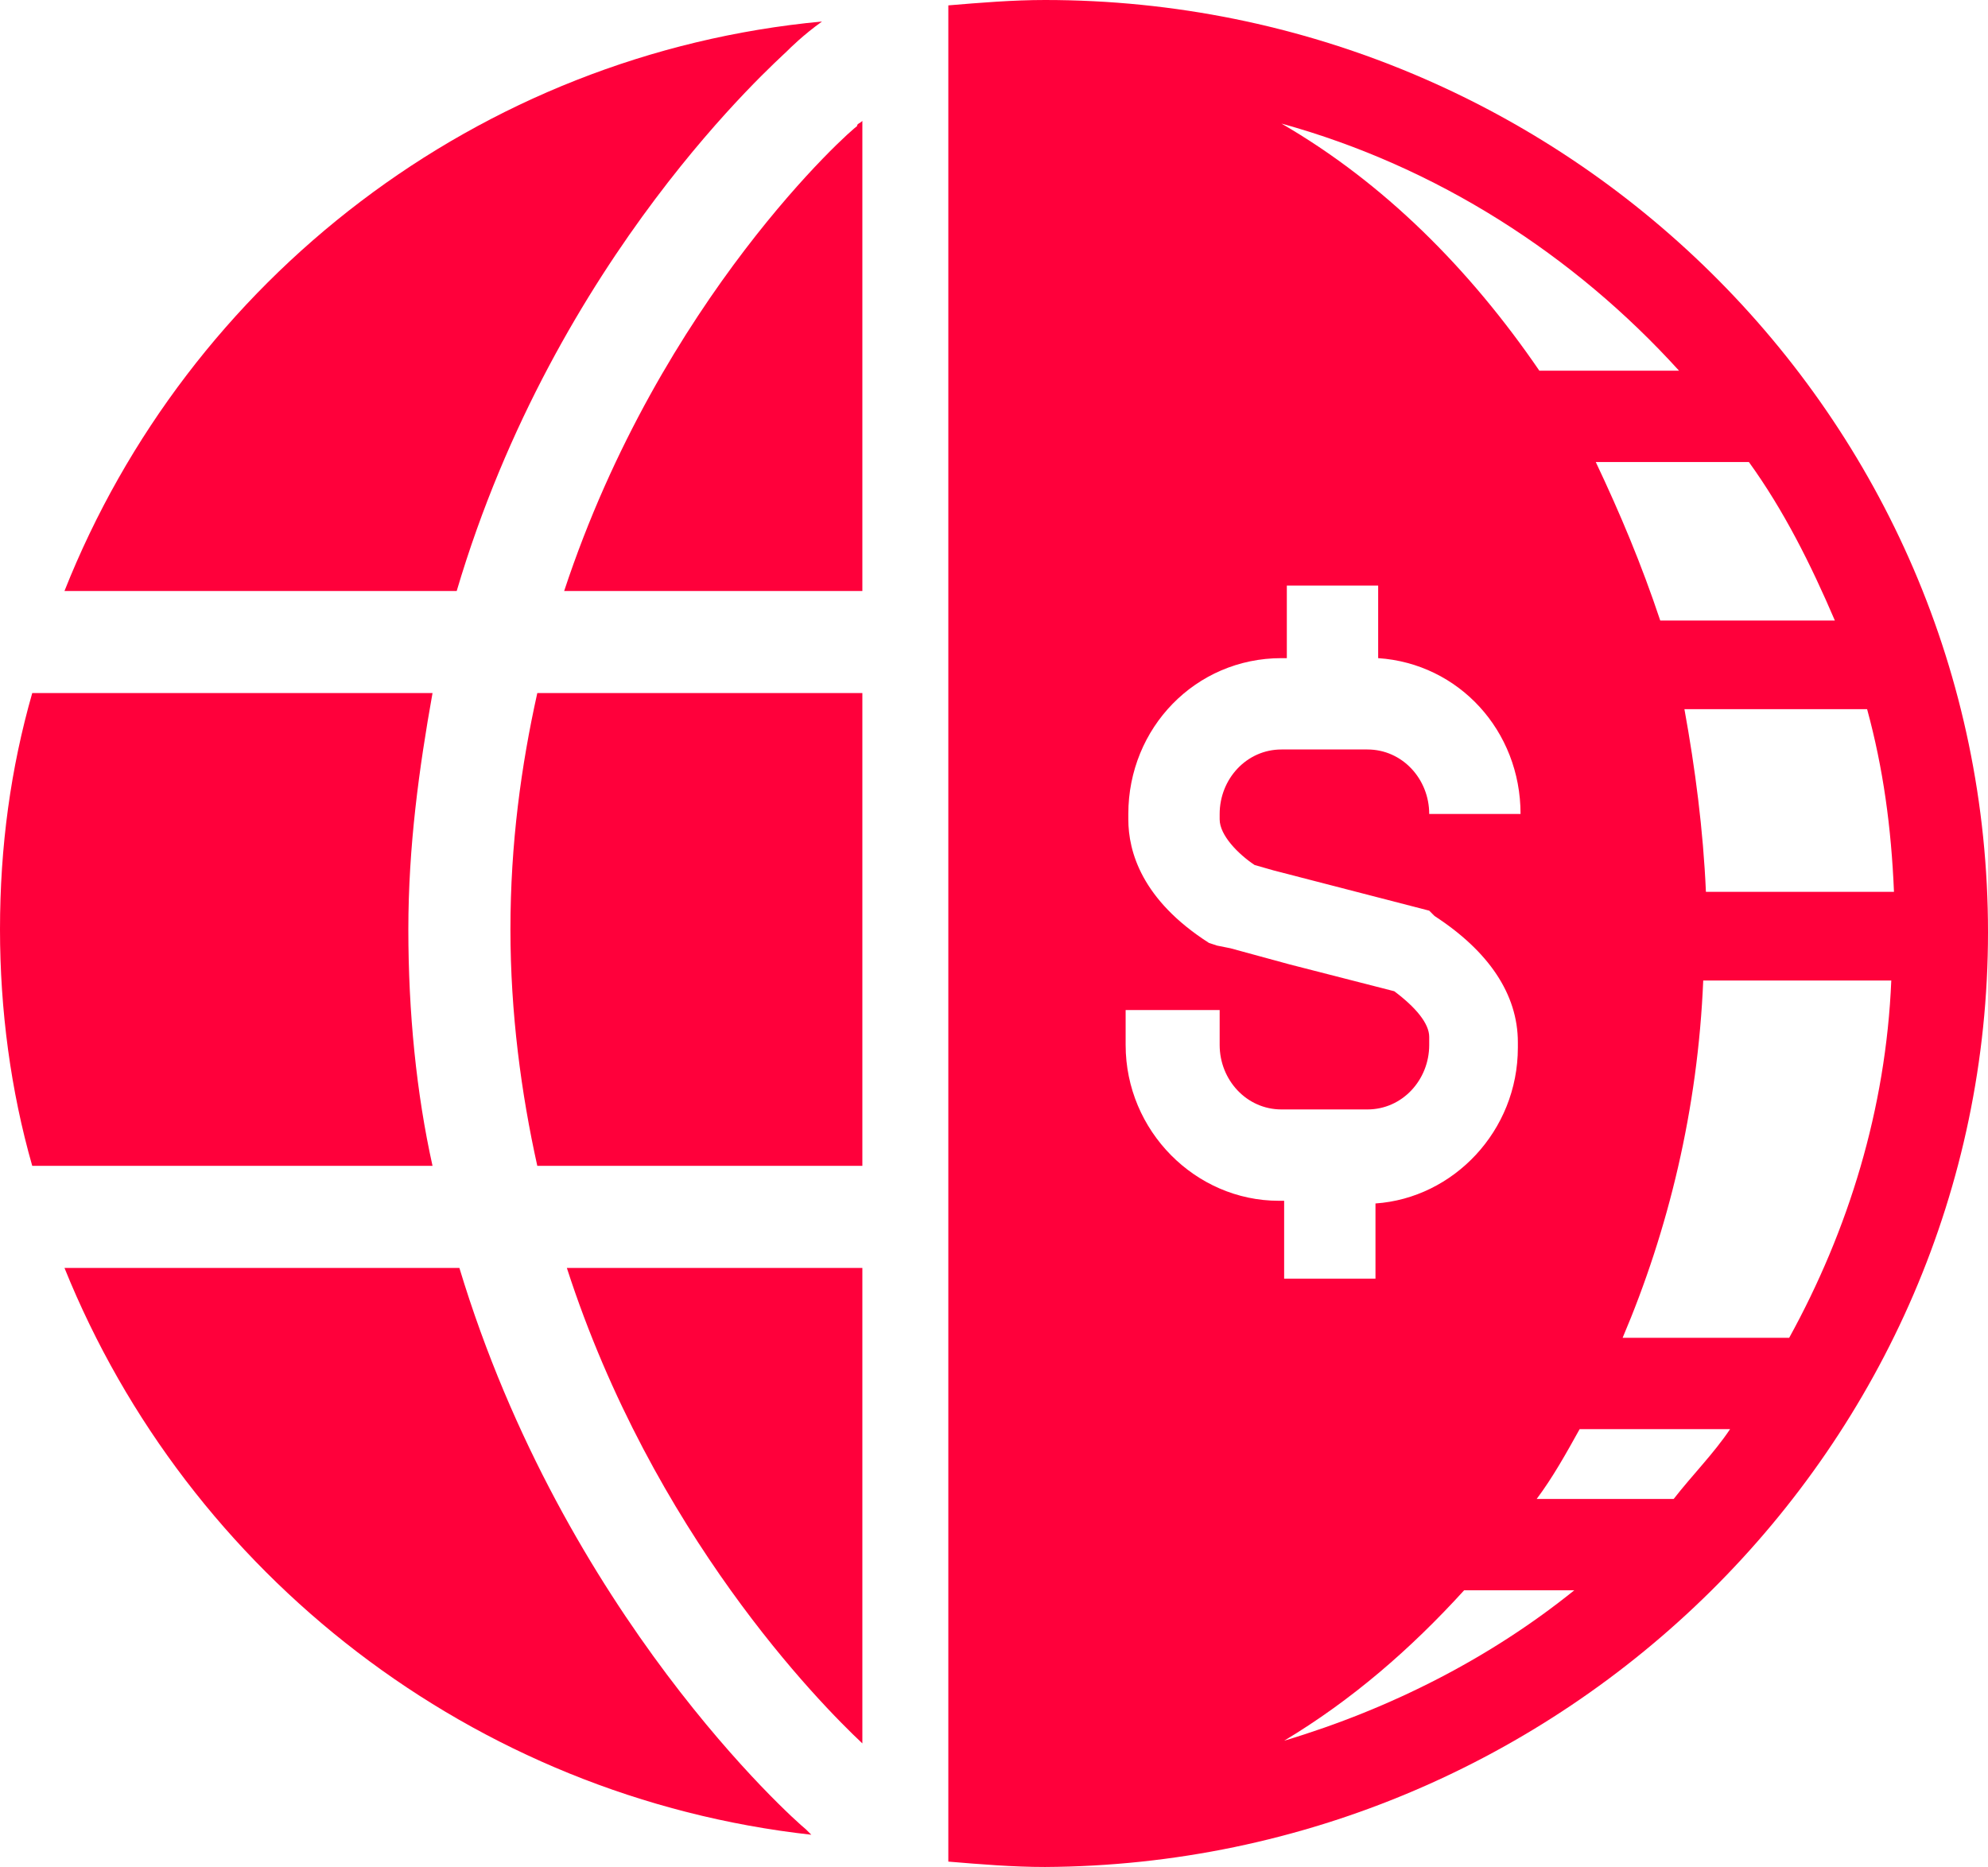
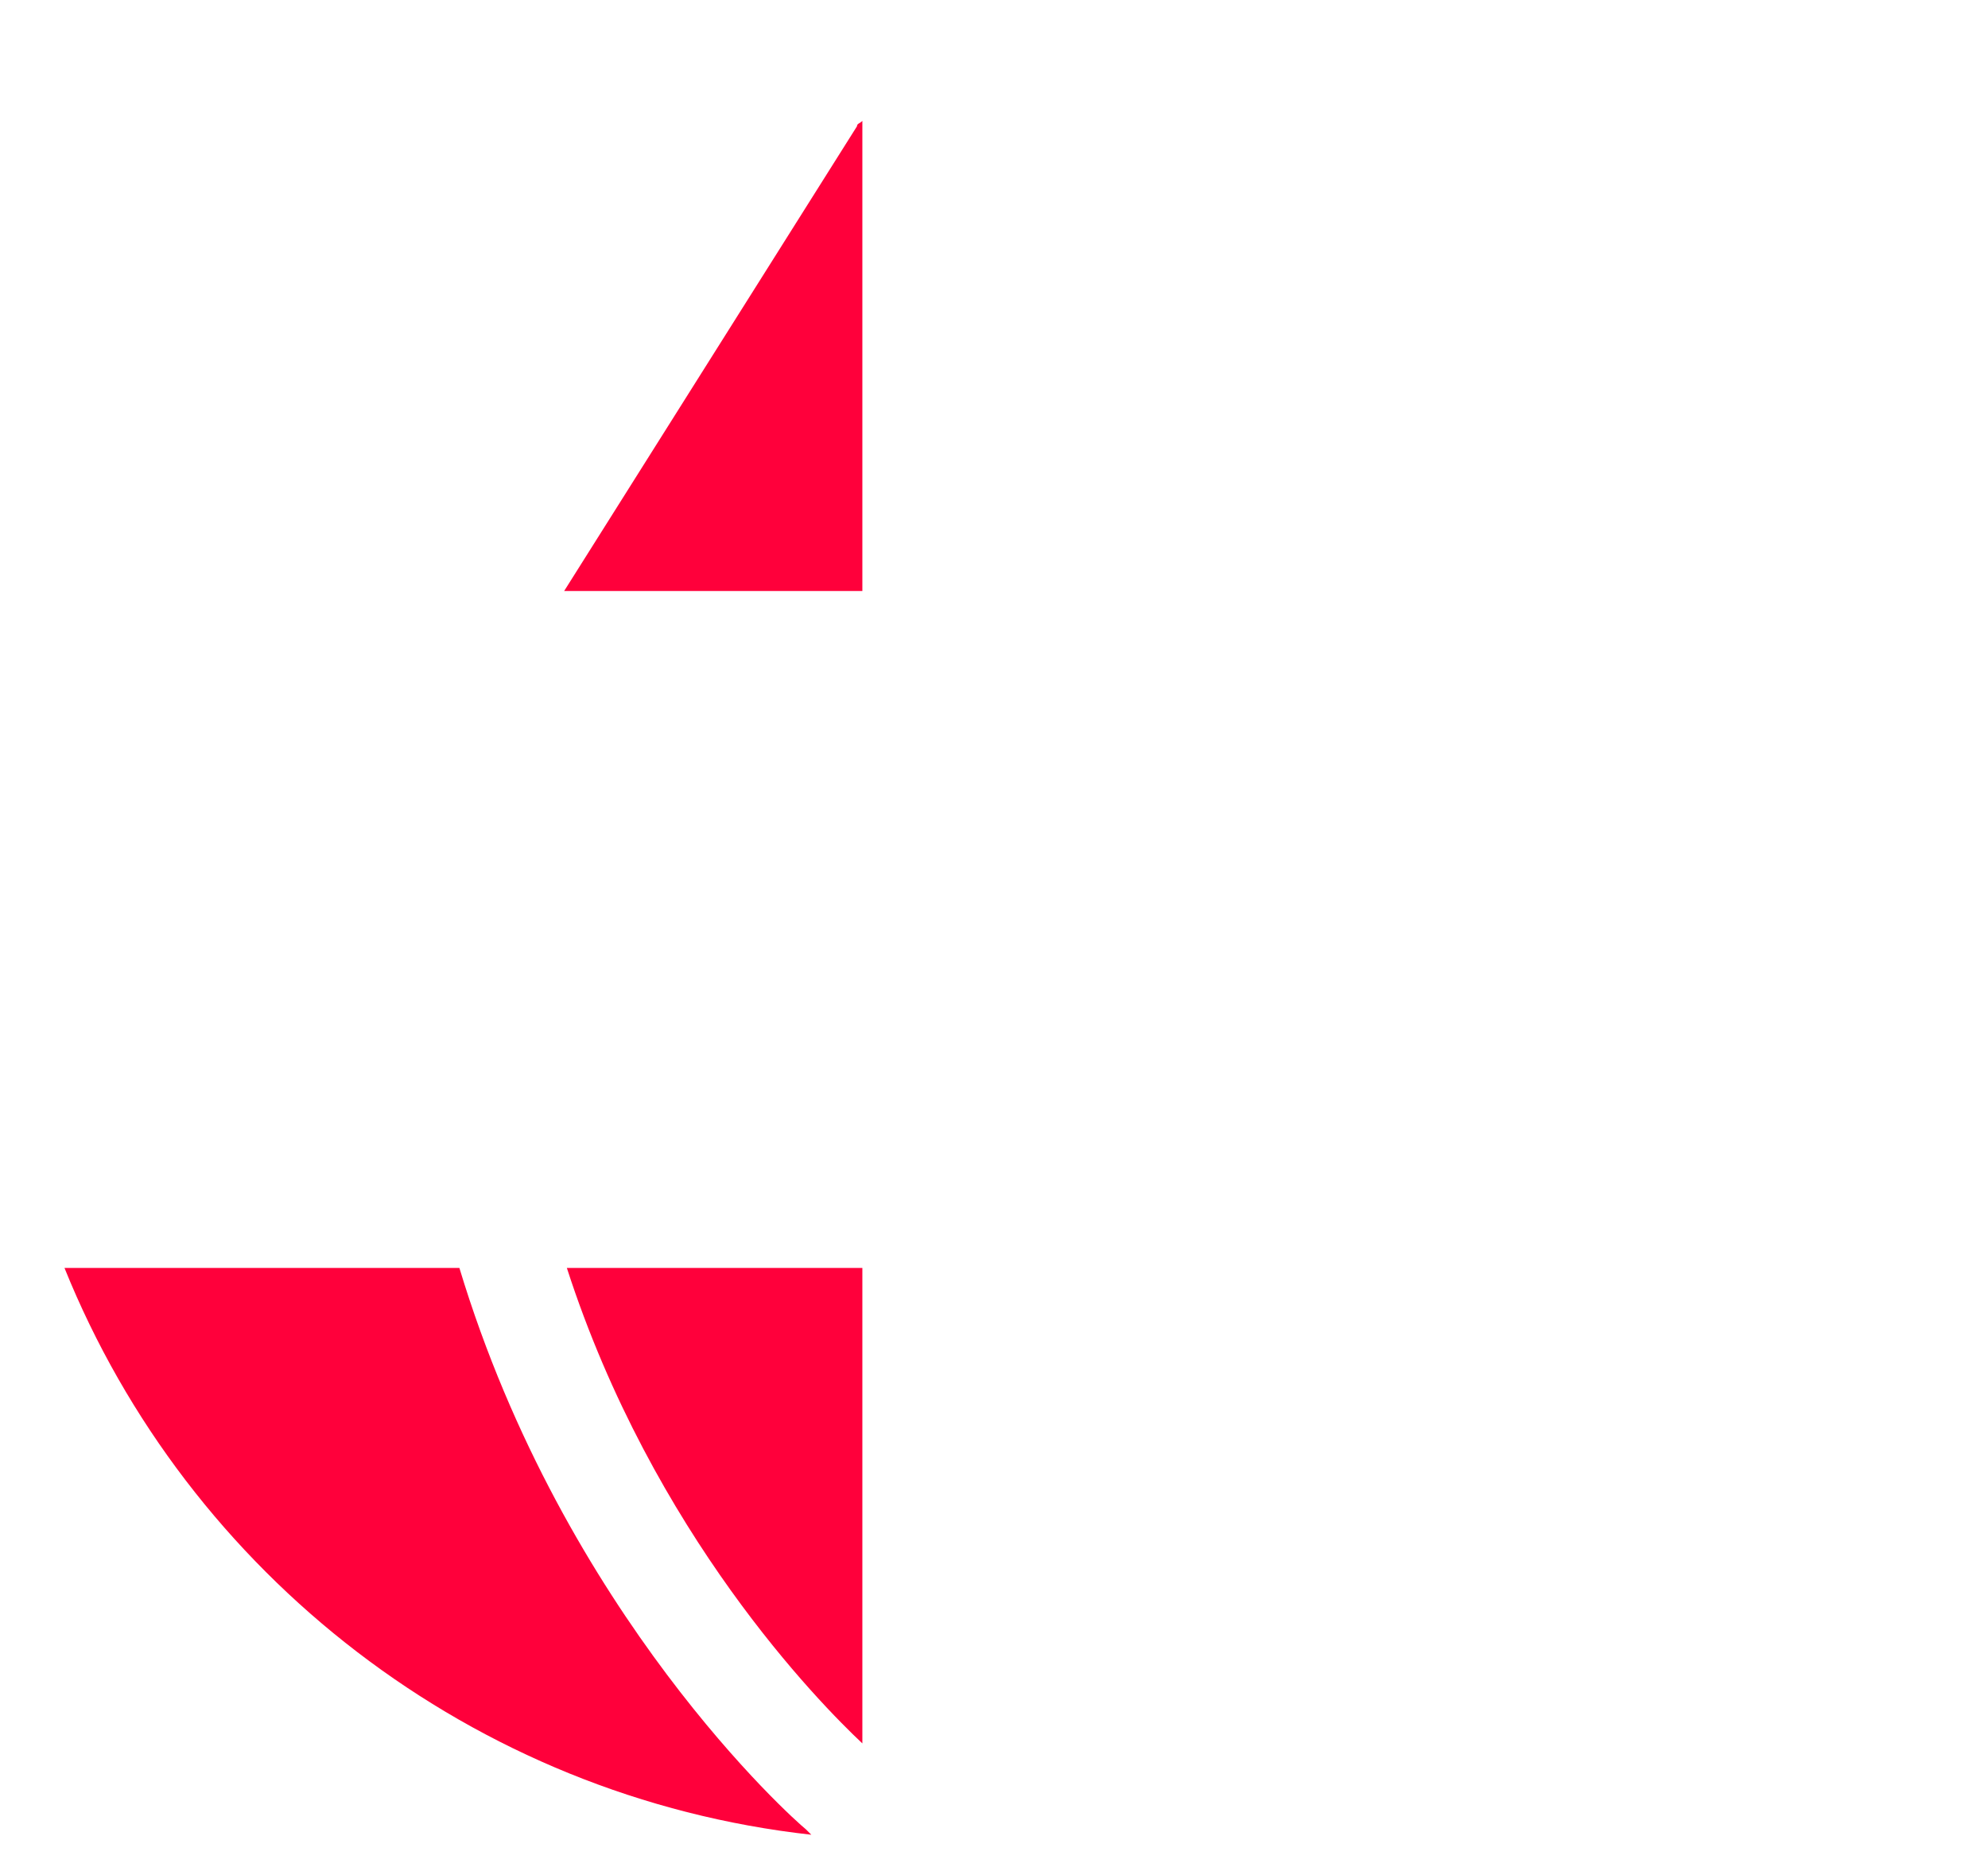
<svg xmlns="http://www.w3.org/2000/svg" fill="#ff003b" height="69.5" preserveAspectRatio="xMidYMid meet" version="1" viewBox="9.0 10.4 74.0 69.5" width="74" zoomAndPan="magnify">
  <g id="change1_1">
-     <path d="M83,45.1c0-19.2-15.8-34.7-35.1-34.7c-1.2,0-2.4,0.1-3.6,0.2v69.1c1.2,0.1,2.4,0.2,3.6,0.2C67.2,79.8,83,64.2,83,45.1z M56.8,75.2c2.5-1.5,4.7-3.4,6.7-5.6h4.1C64.5,72.1,60.8,74,56.8,75.2z M71.3,66.2h-5.1c0.6-0.8,1.1-1.7,1.6-2.6h5.6 C72.8,64.5,72,65.3,71.3,66.2z M75.6,60.2h-6.2c1.7-4,2.8-8.5,3-13.3h7C79.2,51.7,77.8,56.2,75.6,60.2z M79.5,43.6h-7 c-0.1-2.3-0.4-4.6-0.8-6.8h6.8C79.1,39,79.4,41.2,79.5,43.6z M74.1,27.6c1.3,1.8,2.3,3.8,3.2,5.9h-6.5c-0.7-2.1-1.5-4-2.4-5.9H74.1 z M71.5,24.2h-5.2c-2.6-3.8-5.8-7-9.6-9.2C62.5,16.6,67.6,19.9,71.5,24.2z M51,48h3.4v1.3c0,1.3,1,2.4,2.3,2.4h3.2 c1.3,0,2.3-1.1,2.3-2.4V49c0-0.5-0.5-1.1-1.3-1.7l-3.9-1l-2.2-0.6l-0.5-0.1L54,45.5c-2.5-1.6-3-3.4-3-4.6v-0.2 c0-3.2,2.5-5.8,5.7-5.8h0.2v-2.7h3.4v2.7c3,0.2,5.3,2.7,5.3,5.8h-3.4c0-1.3-1-2.4-2.3-2.4h-3.2c-1.3,0-2.3,1.1-2.3,2.4v0.2 c0,0.6,0.7,1.3,1.3,1.7l0.7,0.2l5.8,1.5l0.2,0.2c2,1.3,3.1,2.9,3.1,4.7v0.2c0,3.1-2.4,5.6-5.3,5.8V58h-3.4v-2.9h-0.2 c-3.1,0-5.7-2.6-5.7-5.8V48z" fill="inherit" />
    <path d="M41.1,75.3V57.6h-11C33.3,67.5,39.5,73.8,41.1,75.3z" fill="inherit" />
-     <path d="M41.1,36.2H29c-0.6,2.7-1,5.6-1,8.8c0,3.1,0.4,6.1,1,8.8h12.1V36.2z" fill="inherit" />
-     <path d="M11.4,32.4H26c3.7-12.5,11.9-19.7,12.3-20.1c0.1-0.1,0.6-0.6,1.3-1.1C26.8,12.4,16,20.8,11.4,32.4z" fill="inherit" />
-     <path d="M25.1,53.8c-0.6-2.7-0.9-5.7-0.9-8.8c0-3.1,0.4-6,0.9-8.8H10.2C9.4,39,9,41.9,9,45c0,3,0.4,6,1.2,8.8H25.1z" fill="inherit" />
-     <path d="M30,32.4h11.1V14.9c-0.1,0.1-0.2,0.1-0.2,0.2C40.7,15.2,33.6,21.5,30,32.4z" fill="inherit" />
+     <path d="M30,32.4h11.1V14.9c-0.1,0.1-0.2,0.1-0.2,0.2z" fill="inherit" />
    <path d="M11.4,57.6C16,69,26.6,77.3,39.2,78.7L39,78.5c-0.5-0.4-9-8-12.9-20.9H11.4z" fill="inherit" />
  </g>
</svg>